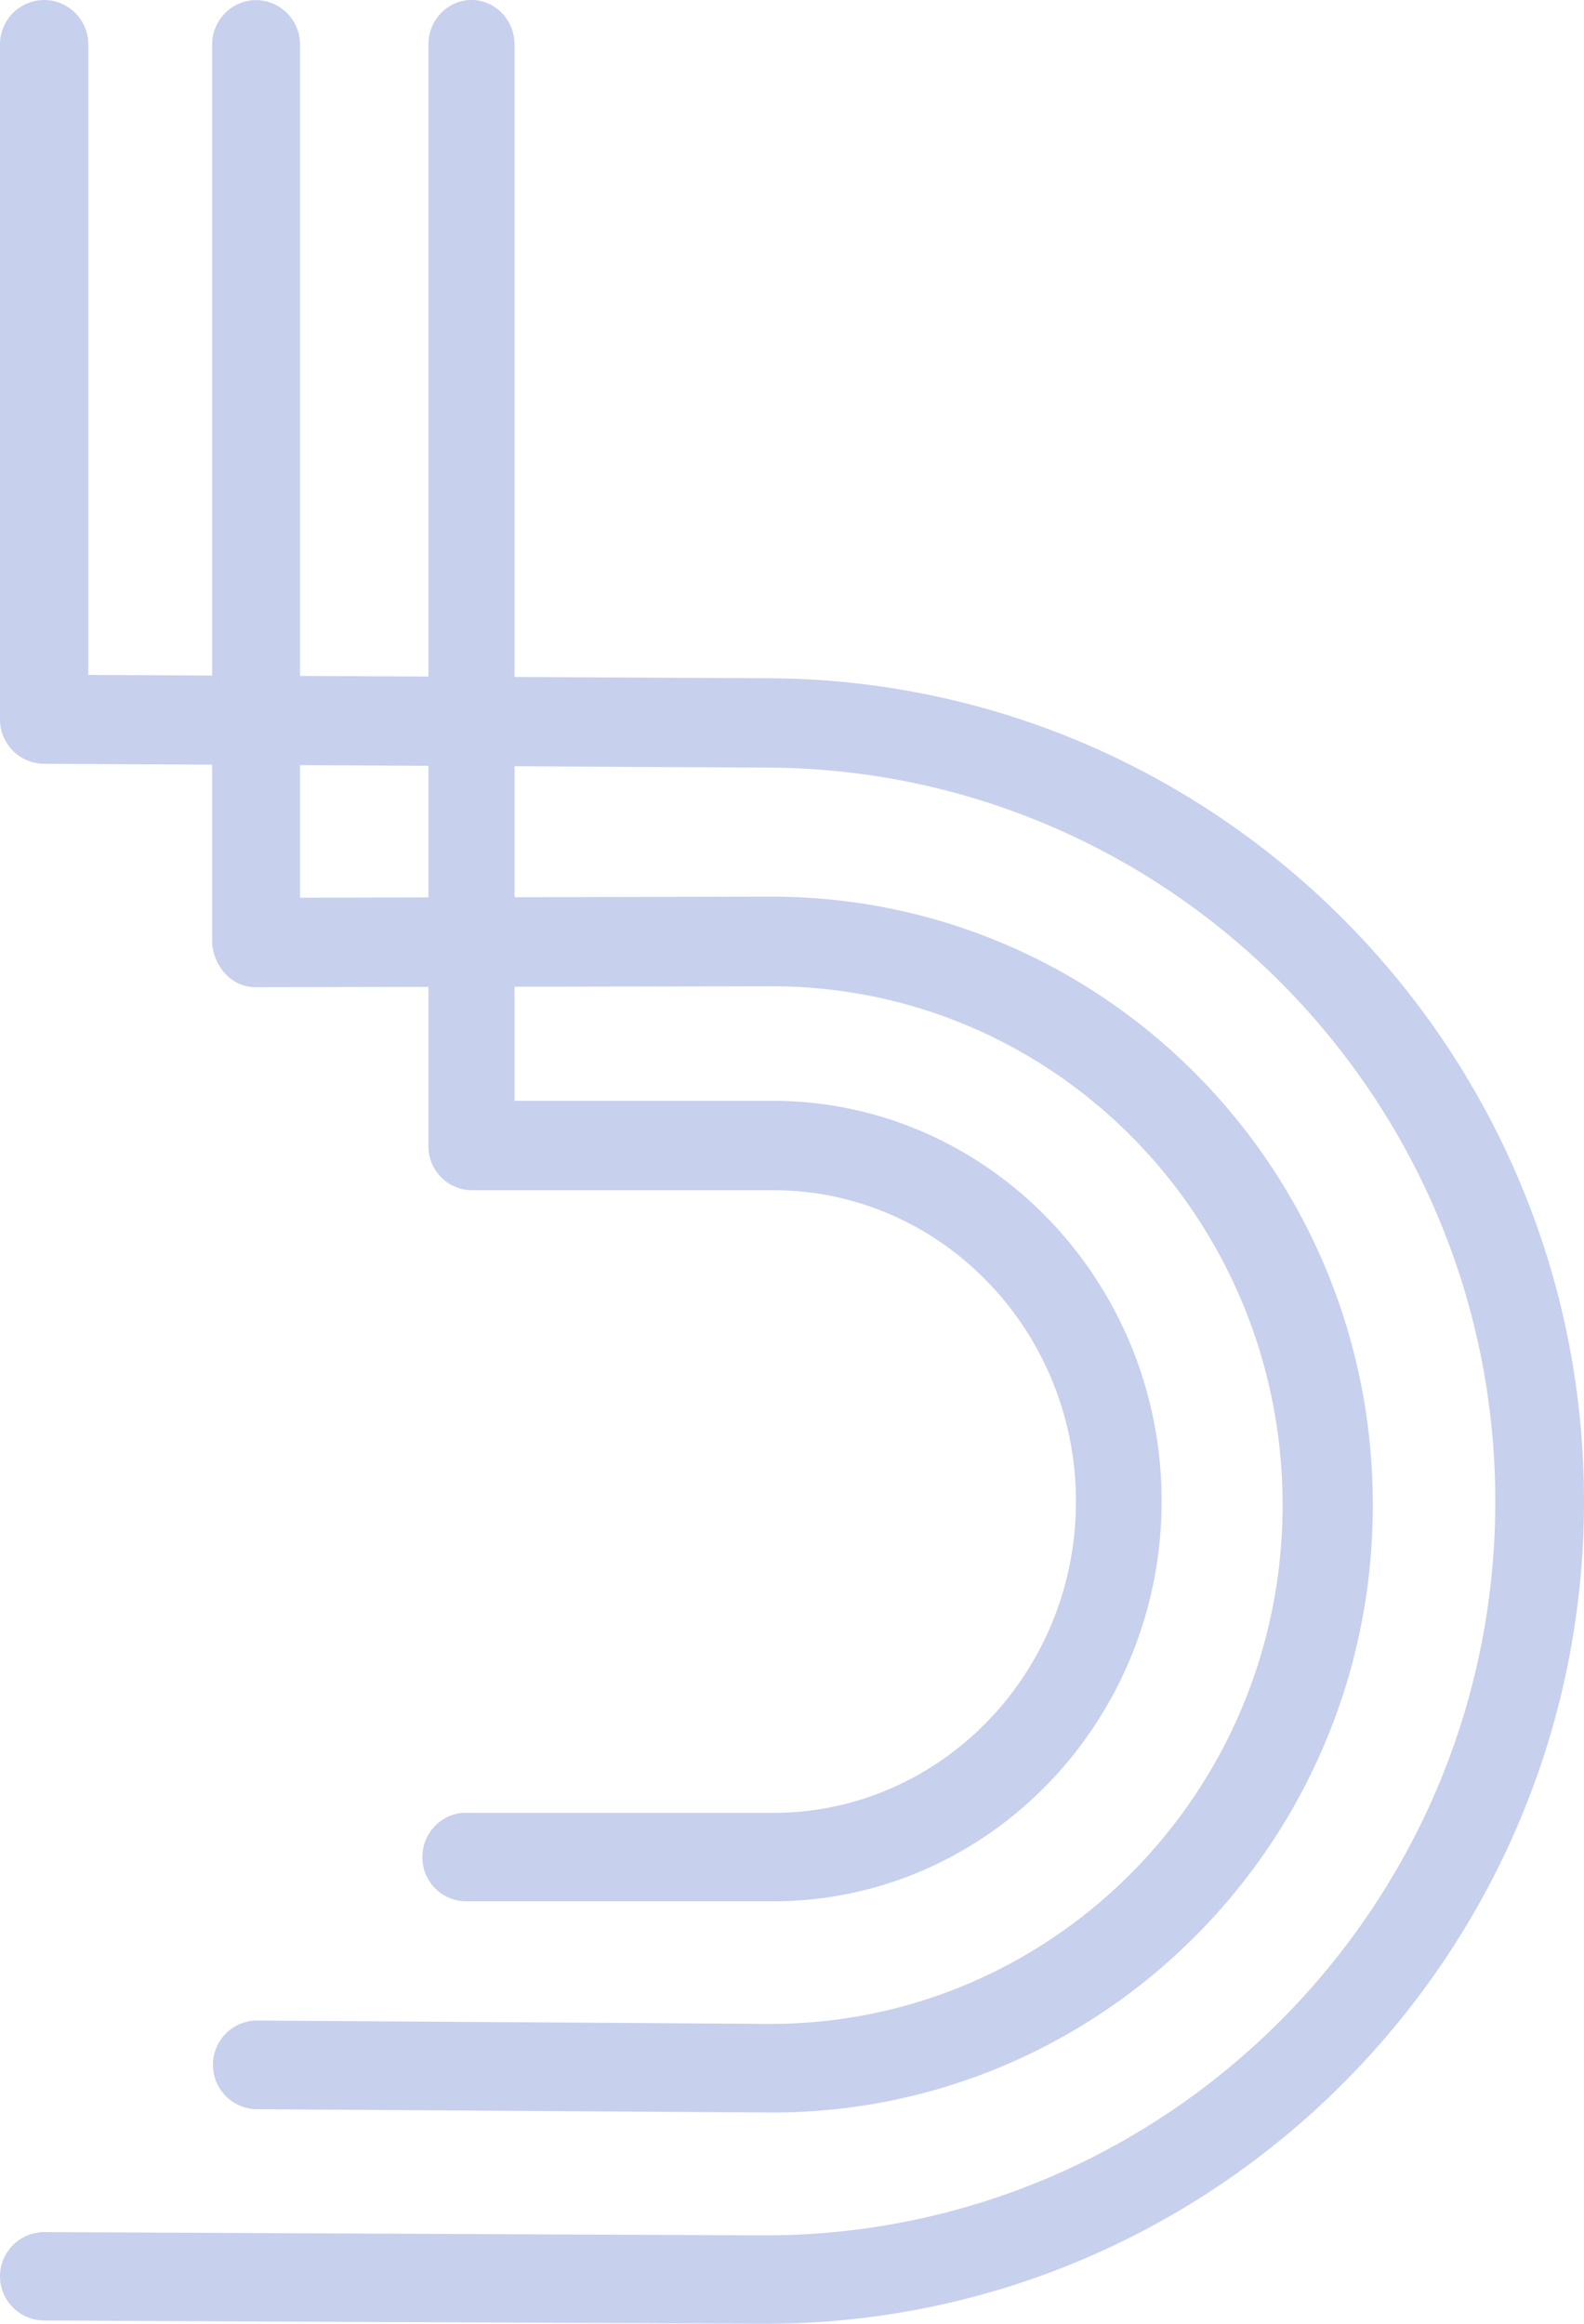
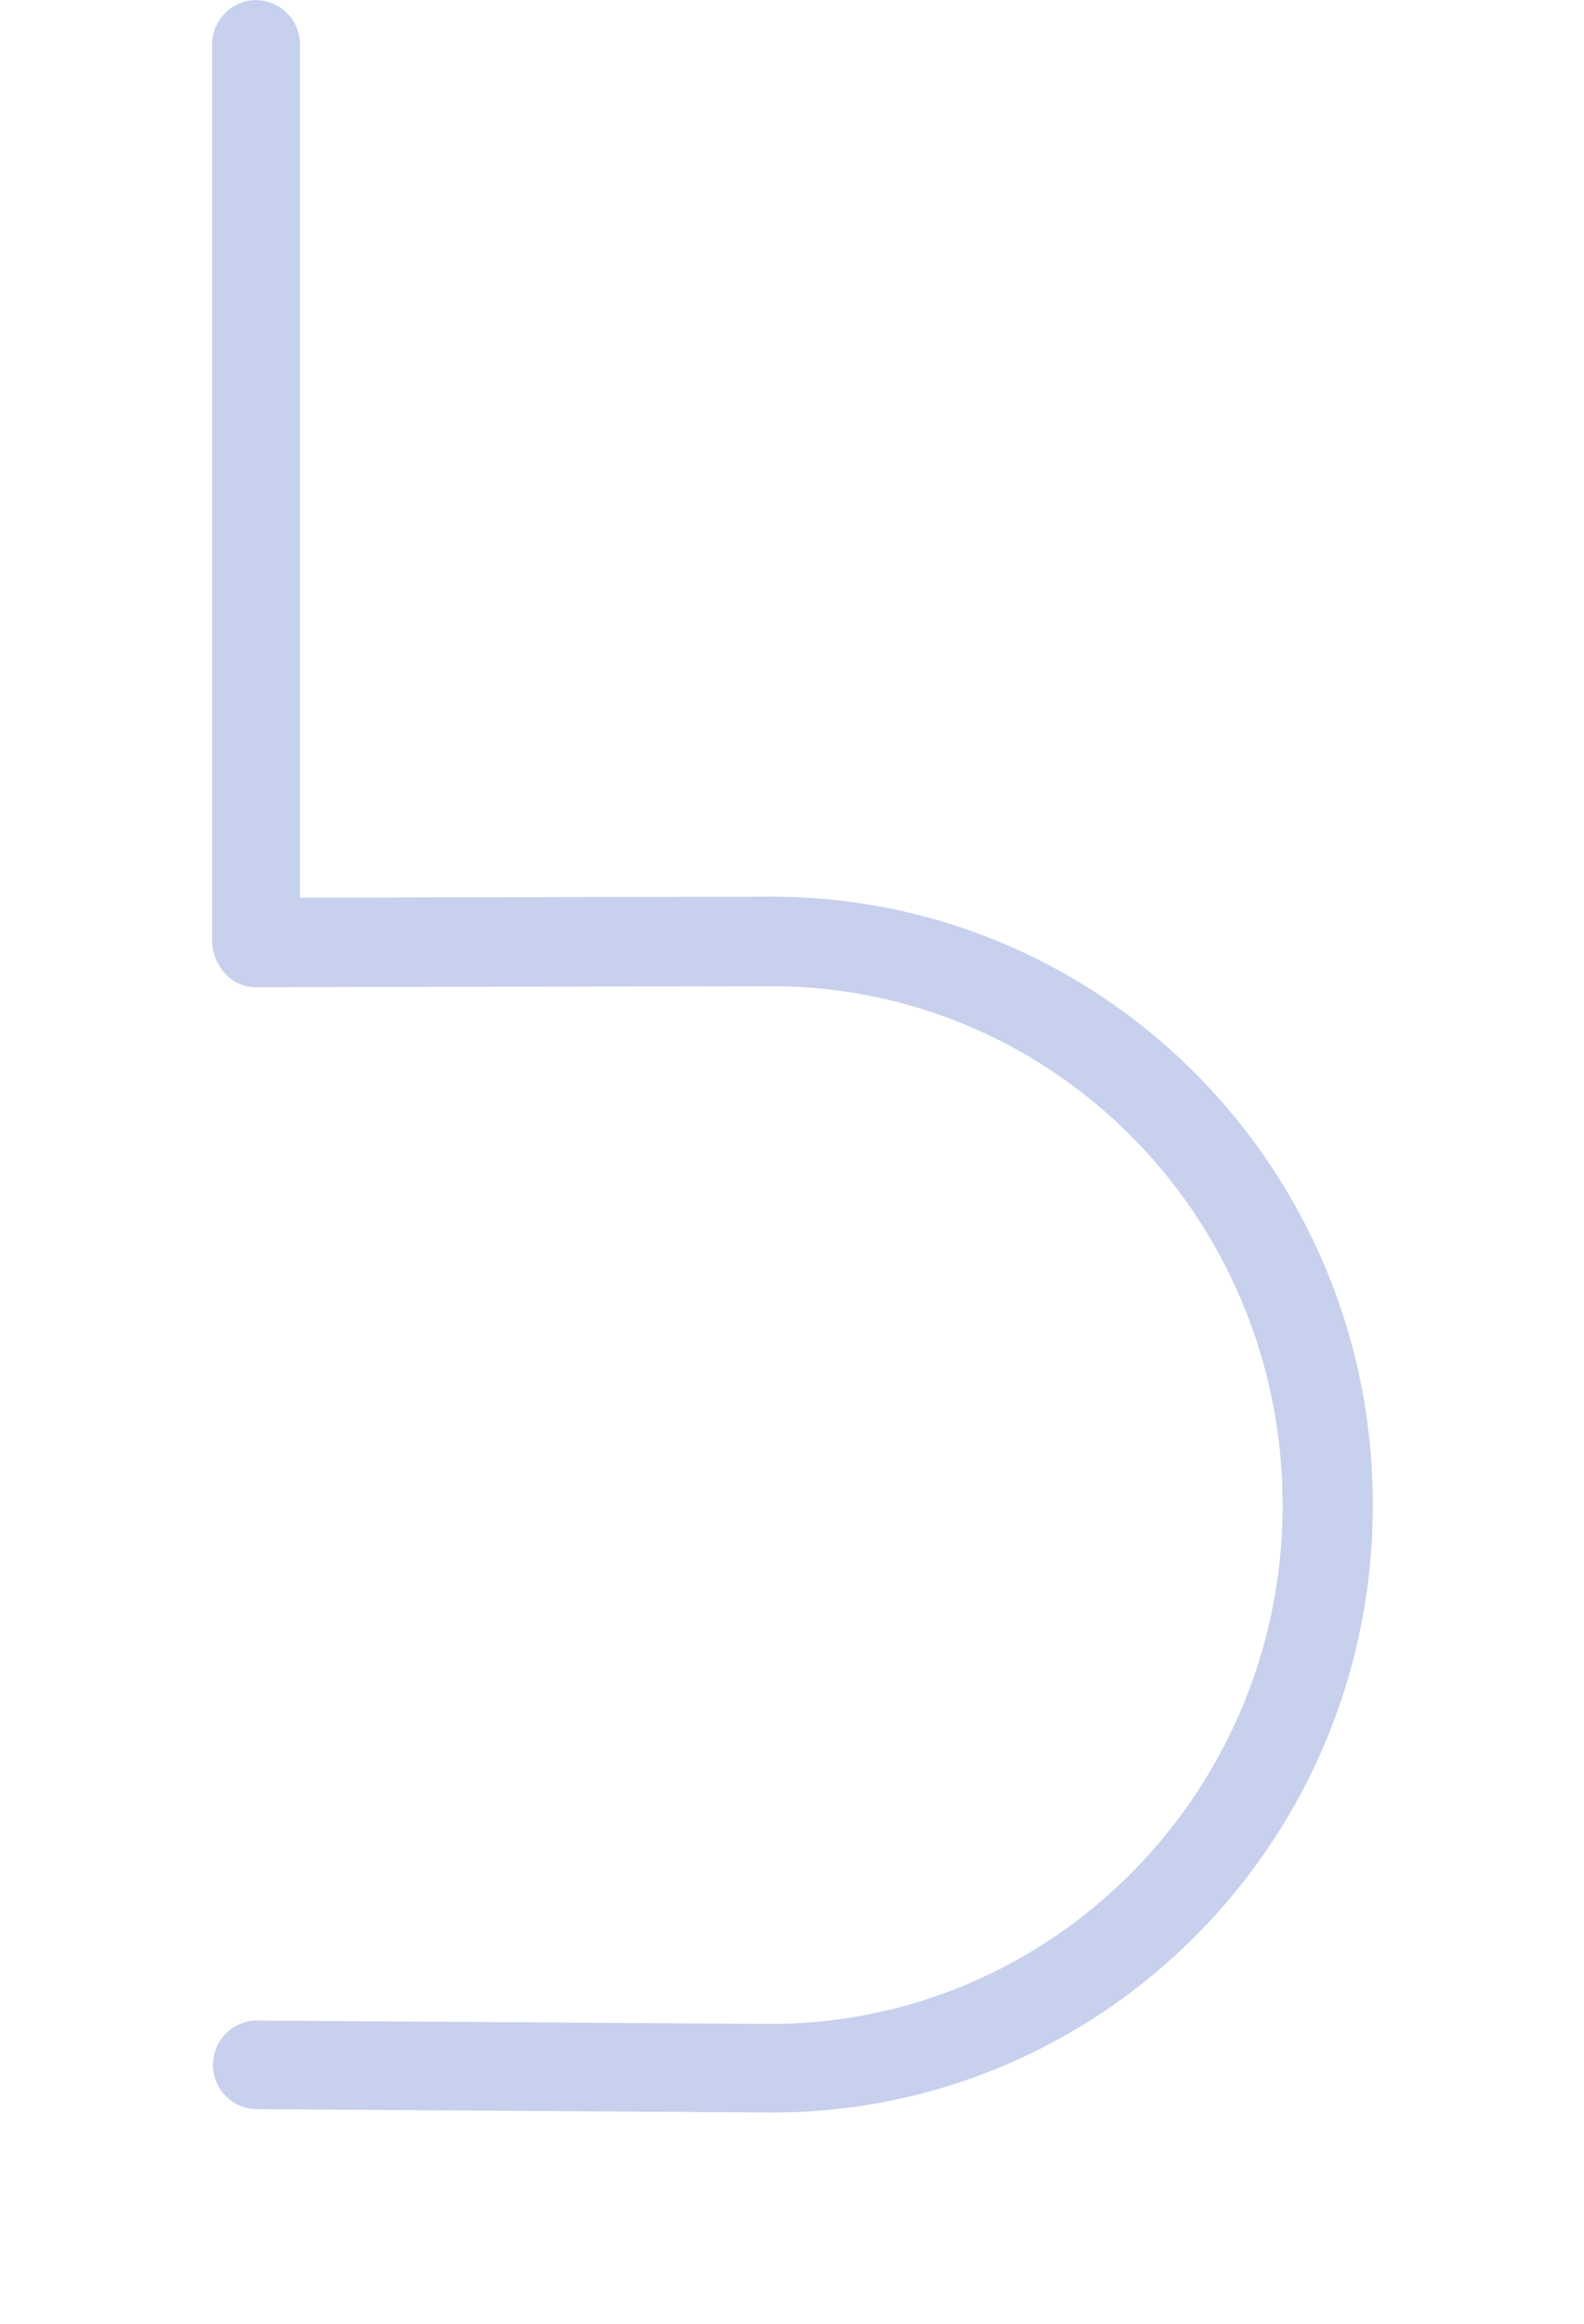
<svg xmlns="http://www.w3.org/2000/svg" width="15" height="22" viewBox="0 0 15 22">
  <g fill="#C7D0ED" fill-rule="nonzero">
-     <path d="m7.246 22-6.828-.031A.42.42 0 0 1 0 21.55a.42.42 0 0 1 .418-.418l6.824.031c3.814 0 6.918-3.118 6.918-6.948 0-3.83-3.104-6.948-6.918-6.948L.418 7.231A.42.42 0 0 1 0 6.813V.418A.42.42 0 0 1 .418 0a.42.42 0 0 1 .418.418V6.39l6.406.031c4.276 0 7.758 3.497 7.758 7.79S11.523 22 7.246 22z" />
    <path d="m7.31 20-4.894-.032a.42.42 0 0 1 0-.839l4.88.032c2.676 0 4.85-2.201 4.85-4.912 0-2.71-2.157-4.912-4.84-4.912l-4.881.009a.385.385 0 0 1-.29-.126.478.478 0 0 1-.126-.294V.42c0-.23.188-.419.416-.419a.42.42 0 0 1 .416.42v8.078l4.464-.01c3.145 0 5.695 2.577 5.695 5.756C13.004 17.42 10.455 20 7.31 20z" />
-     <path d="M7.322 18H4.408A.415.415 0 0 1 4 17.581c0-.229.184-.418.408-.418h2.914c1.583 0 2.867-1.323 2.867-2.947 0-1.625-1.284-2.948-2.867-2.948H4.465a.415.415 0 0 1-.408-.418V.419c0-.23.184-.419.408-.419.223 0 .407.189.407.418v10.004h2.446c2.03 0 3.682 1.701 3.682 3.789S9.352 18 7.322 18z" />
  </g>
</svg>